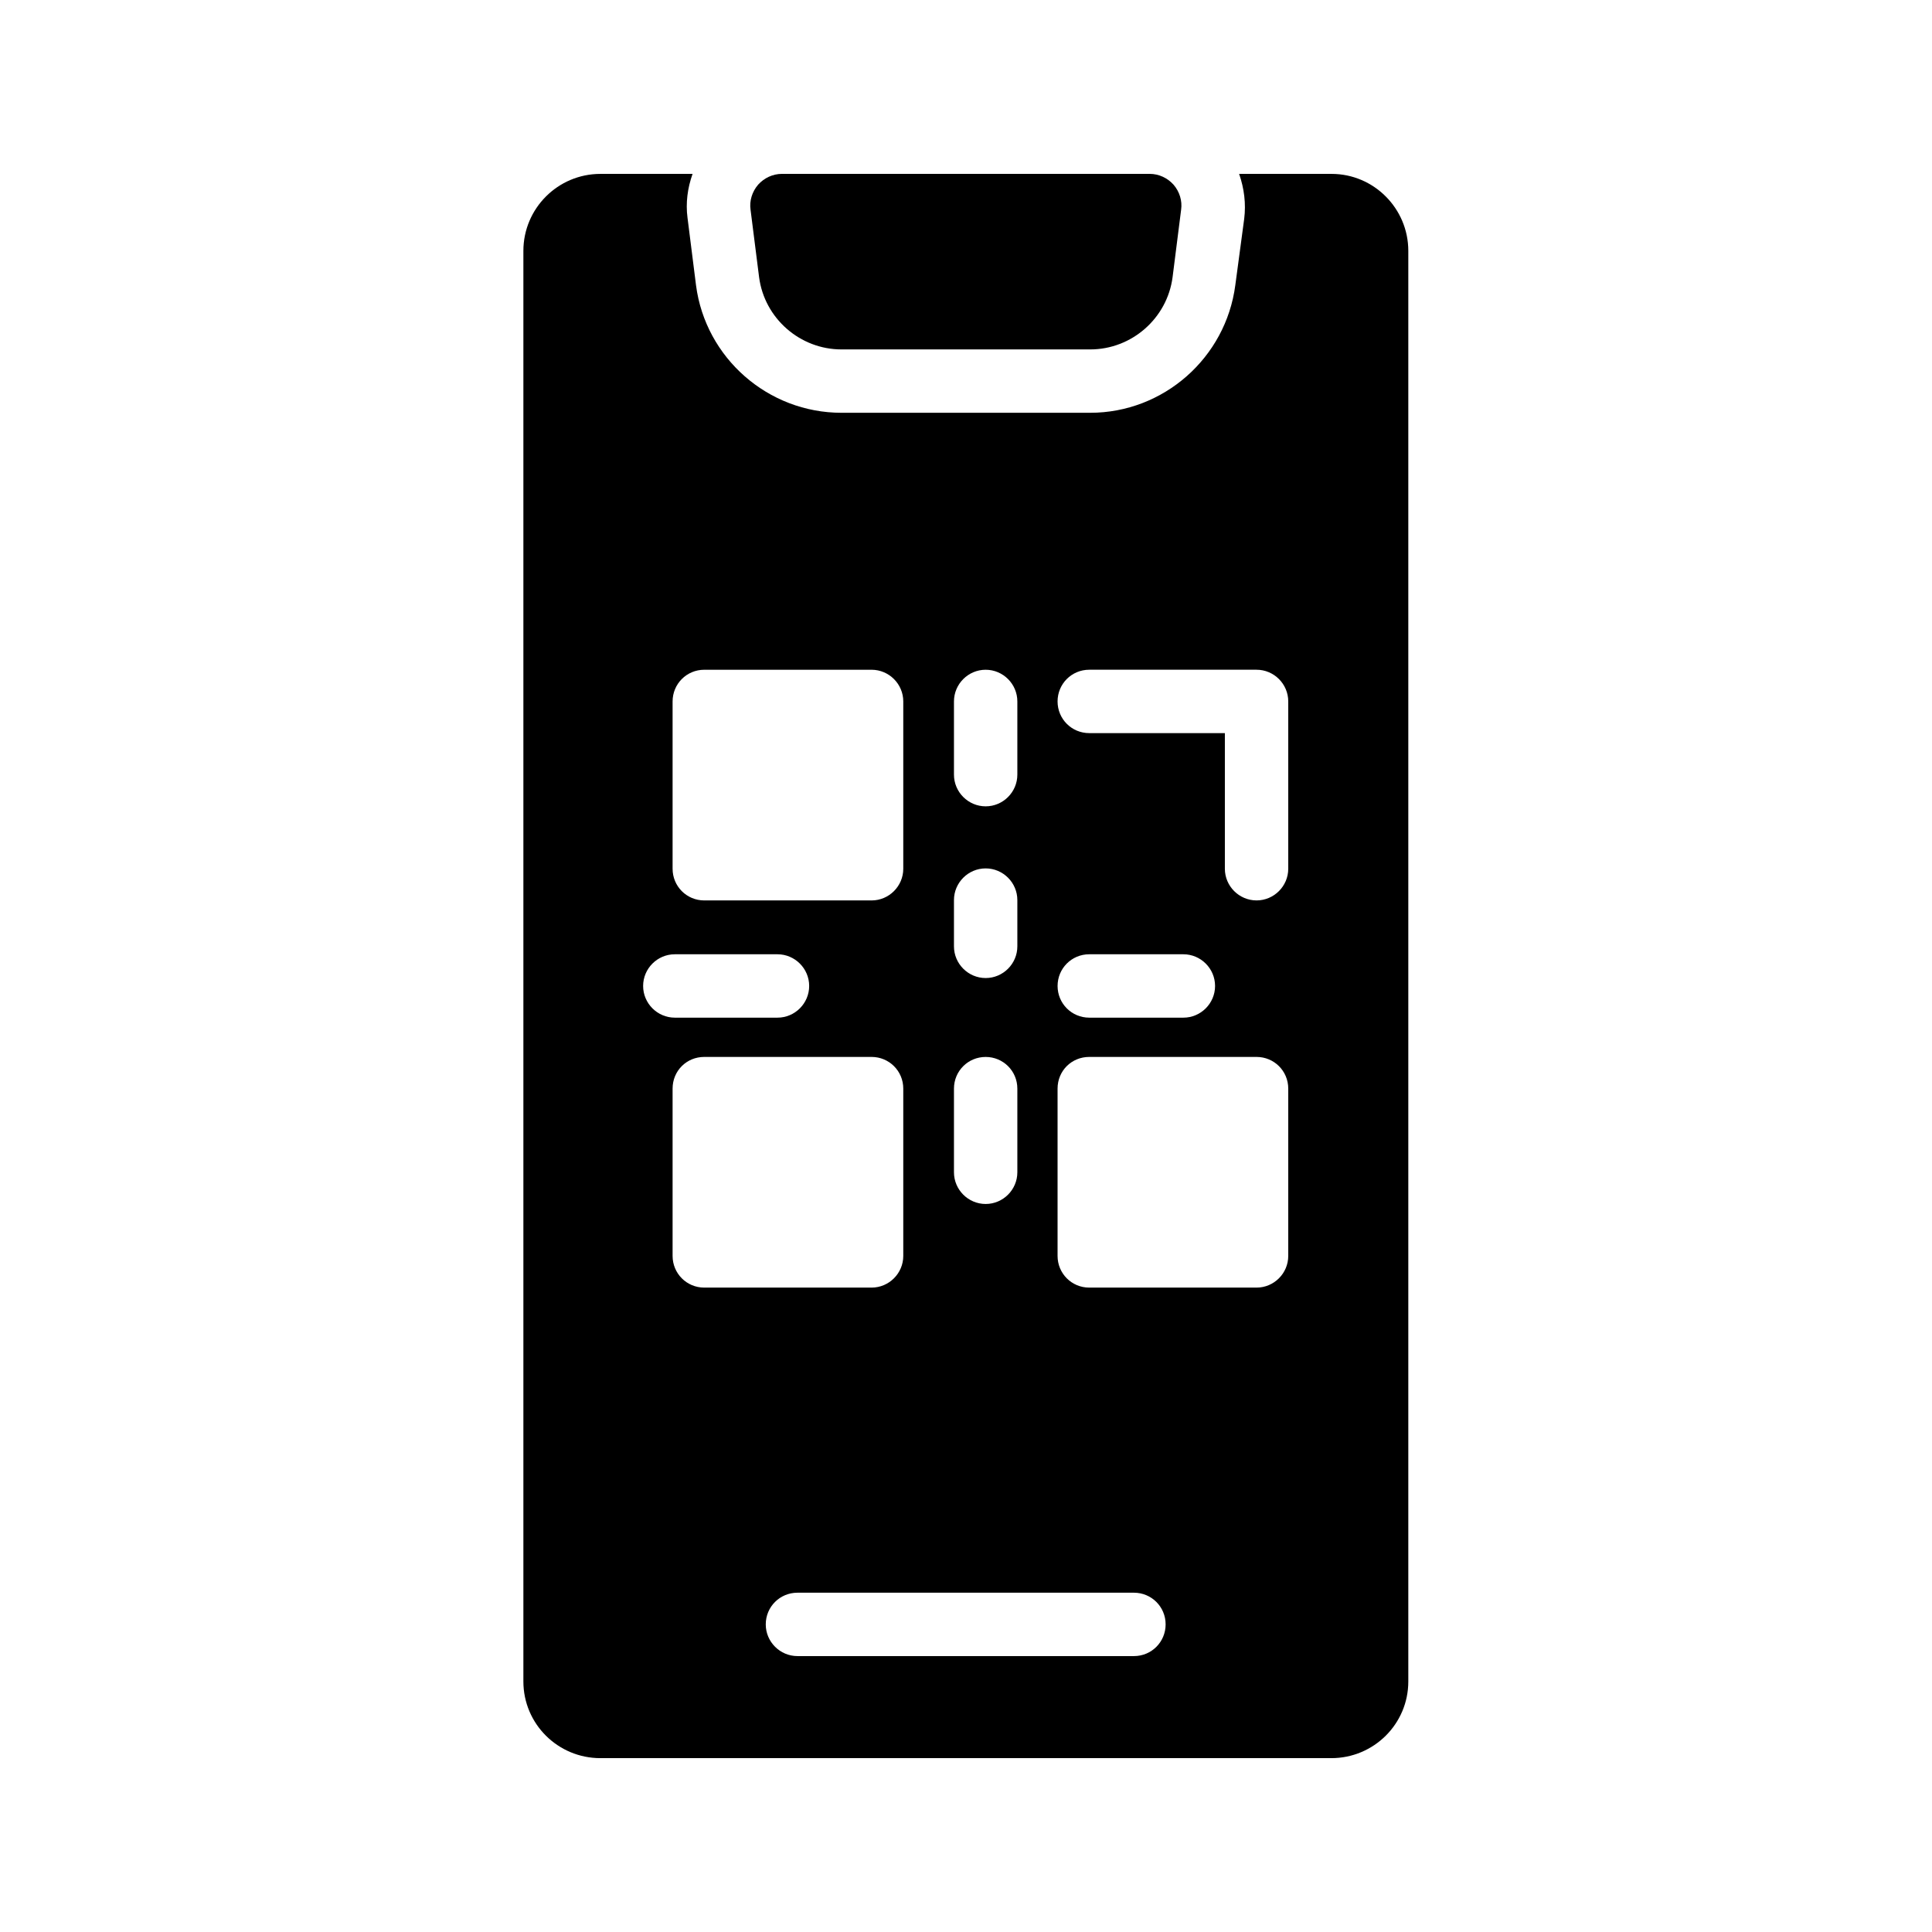
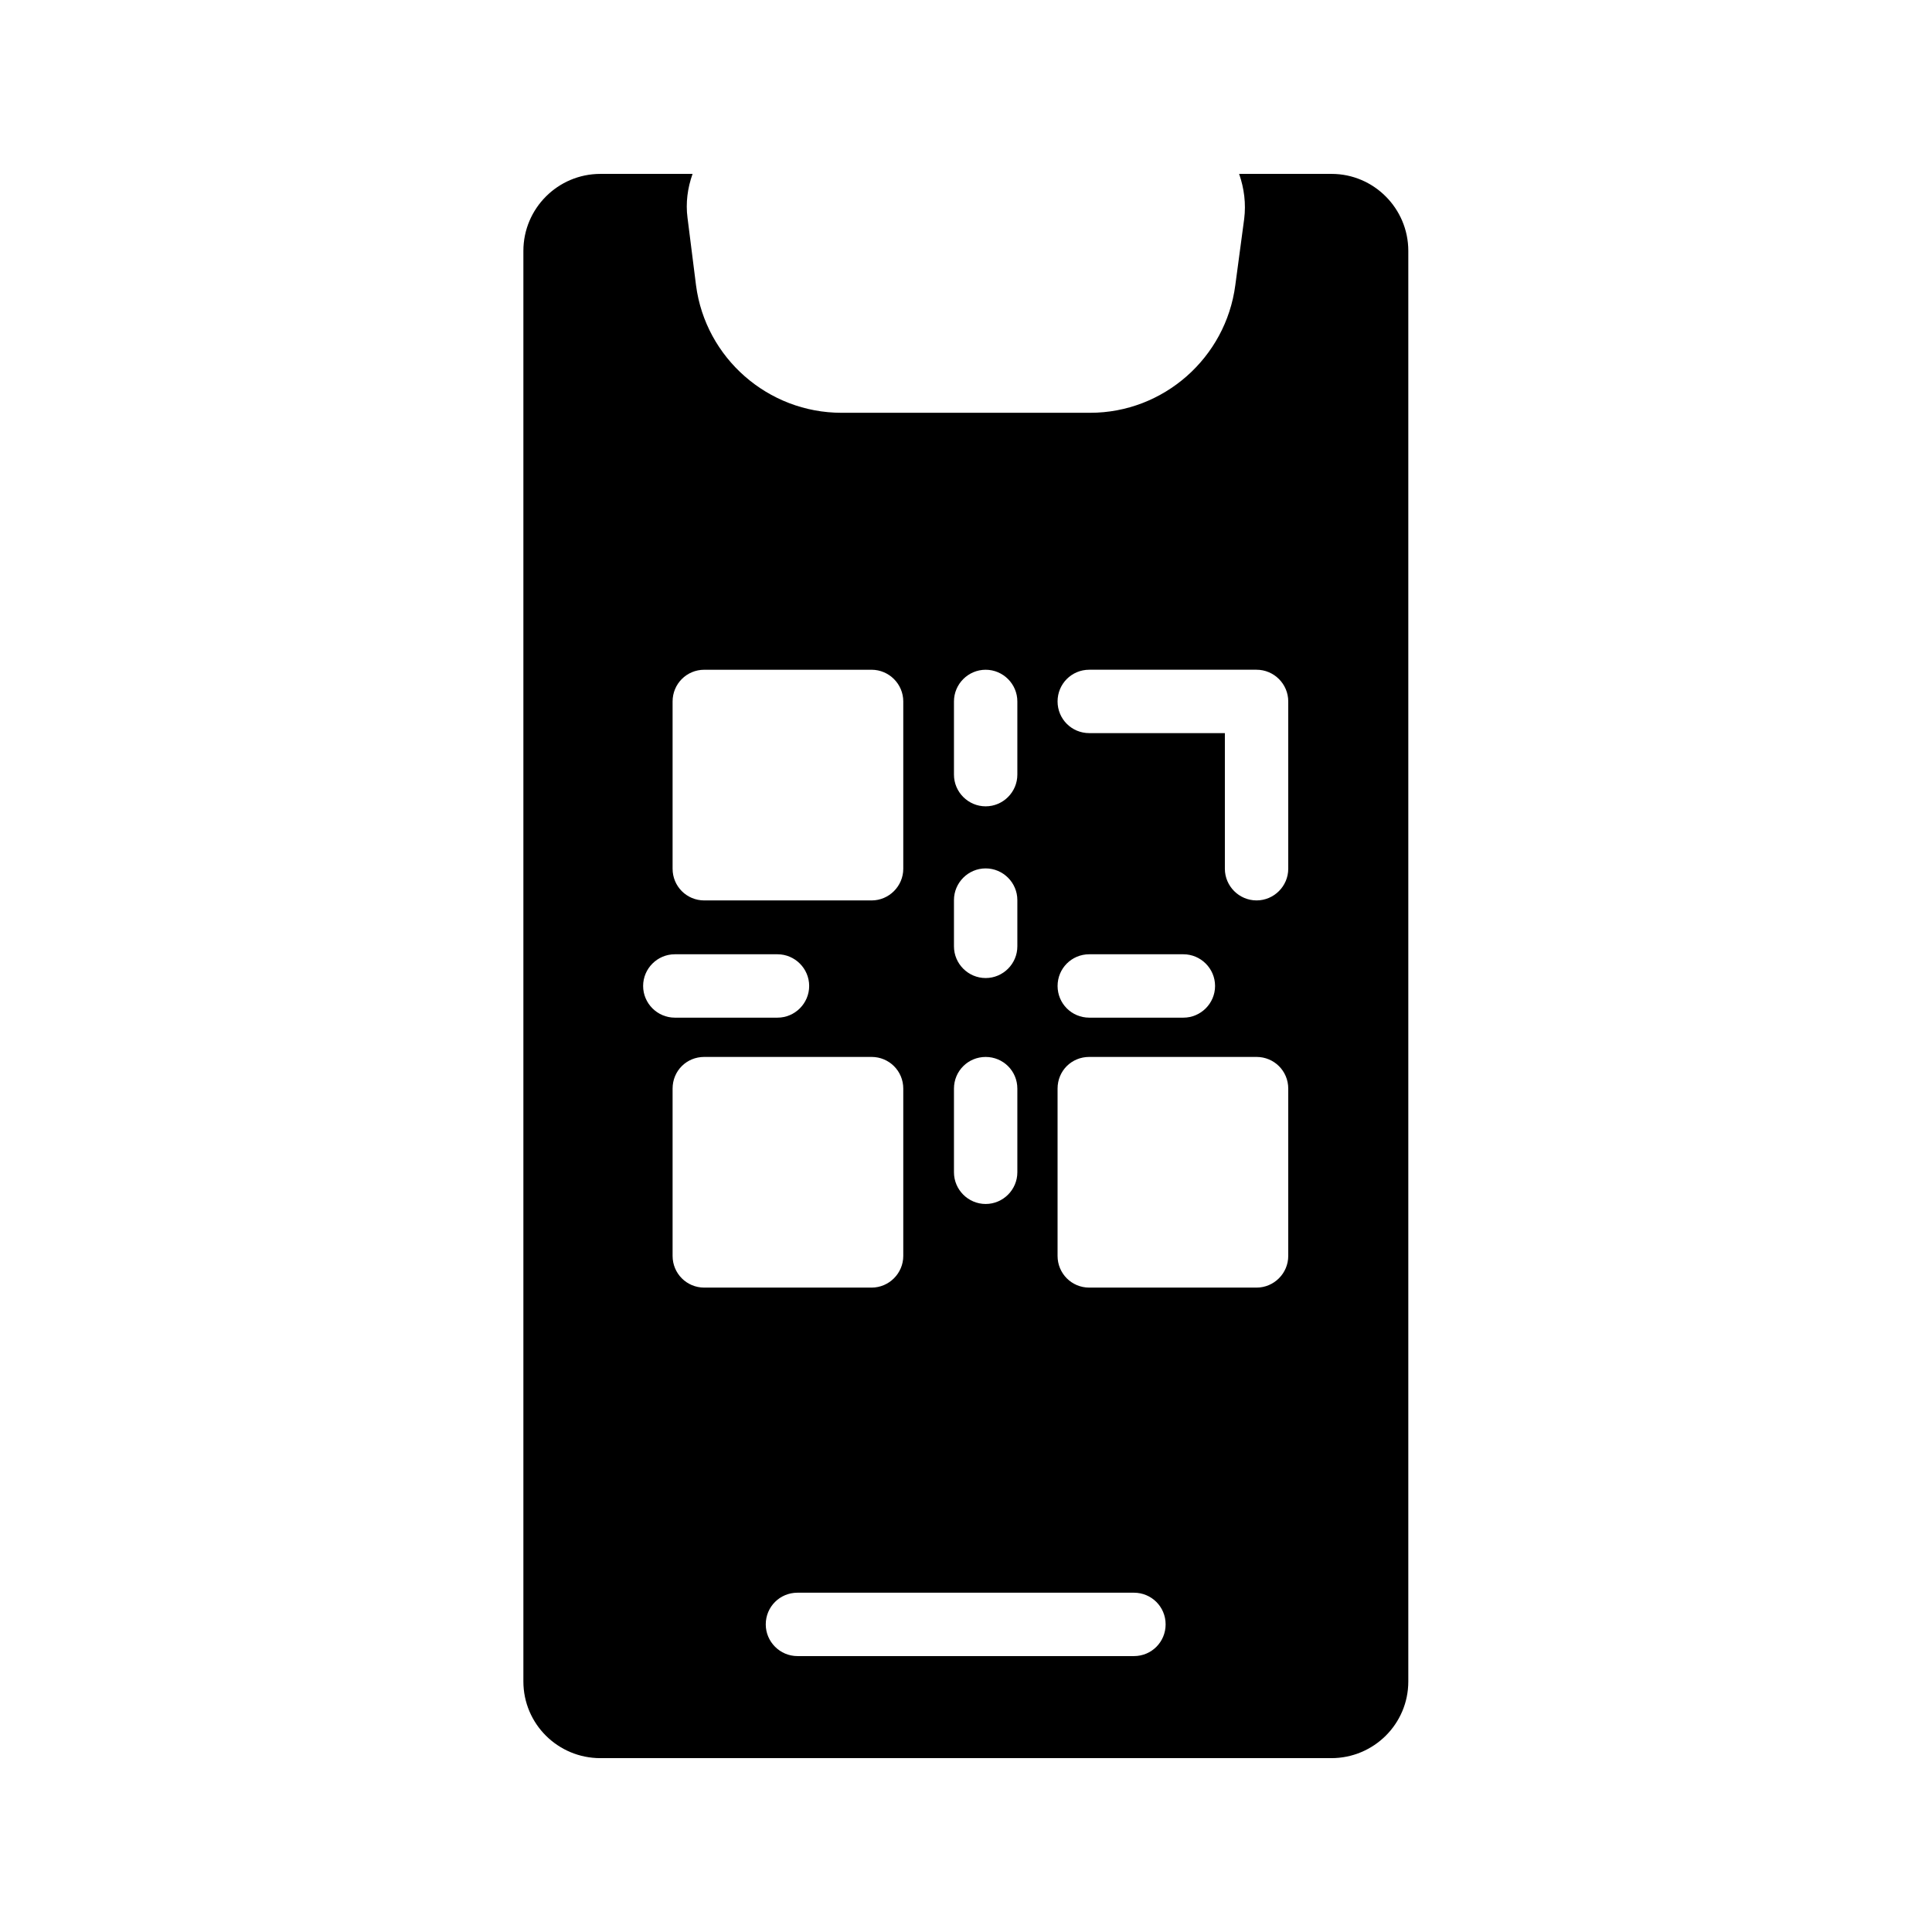
<svg xmlns="http://www.w3.org/2000/svg" fill="#000000" width="800px" height="800px" version="1.1" viewBox="144 144 512 512">
  <g>
    <path d="m496.9 190.08h-24.52c1.344 3.863 1.848 7.894 1.344 11.922l-2.352 17.551c-2.519 19.312-19.062 33.84-38.457 33.84h-65.914c-19.48 0-36.023-14.527-38.543-33.754l-2.266-17.969c-0.504-3.863 0-7.809 1.344-11.586h-24.434c-11.25 0-20.402 9.152-20.402 20.402v379.12c0 11.25 9.152 20.32 20.402 20.32h193.71c11.25 0 20.402-9.07 20.402-20.32v-379.12c0-11.25-9.152-20.402-20.32-20.402zm-100.09 139.81c0-4.617 3.777-8.398 8.398-8.398 4.617 0 8.398 3.777 8.398 8.398v19.398c0 4.617-3.777 8.398-8.398 8.398-4.617 0-8.398-3.777-8.398-8.398zm0 52.645c0-4.617 3.777-8.398 8.398-8.398 4.617 0 8.398 3.777 8.398 8.398v12.258c0 4.617-3.777 8.398-8.398 8.398-4.617 0-8.398-3.777-8.398-8.398zm0 49.965c0-4.703 3.777-8.398 8.398-8.398 4.617 0 8.398 3.695 8.398 8.398v22.168c0 4.617-3.777 8.398-8.398 8.398-4.617 0-8.398-3.777-8.398-8.398zm-74.566-102.61c0-4.617 3.695-8.398 8.398-8.398h44.336c4.617 0 8.398 3.777 8.398 8.398v44.336c0 4.617-3.777 8.398-8.398 8.398h-44.336c-4.703 0-8.398-3.777-8.398-8.398zm-7.809 75.402c0-4.617 3.777-8.398 8.398-8.398h27.207c4.617 0 8.398 3.777 8.398 8.398 0 4.617-3.777 8.398-8.398 8.398h-27.207c-4.617-0.004-8.398-3.781-8.398-8.398zm7.809 71.539v-44.336c0-4.703 3.695-8.398 8.398-8.398h44.336c4.617 0 8.398 3.695 8.398 8.398v44.336c0 4.617-3.777 8.398-8.398 8.398h-44.336c-4.703 0-8.398-3.777-8.398-8.398zm122.26 106.05h-89.172c-4.617 0-8.398-3.777-8.398-8.398 0-4.703 3.777-8.398 8.398-8.398h89.172c4.617 0 8.398 3.695 8.398 8.398 0 4.617-3.695 8.398-8.398 8.398zm40.895-106.05c0 4.617-3.777 8.398-8.398 8.398h-44.336c-4.703 0-8.398-3.777-8.398-8.398v-44.336c0-4.703 3.695-8.398 8.398-8.398h44.336c4.617 0 8.398 3.695 8.398 8.398zm-61.129-71.539c0-4.617 3.695-8.398 8.398-8.398h24.938c4.617 0 8.398 3.777 8.398 8.398 0 4.617-3.777 8.398-8.398 8.398h-24.938c-4.703-0.004-8.398-3.781-8.398-8.398zm61.129-31.07c0 4.617-3.777 8.398-8.398 8.398-4.617 0-8.398-3.777-8.398-8.398v-35.938h-35.938c-4.703 0-8.398-3.777-8.398-8.398 0-4.617 3.695-8.398 8.398-8.398h44.336c4.617 0 8.398 3.777 8.398 8.398z" />
-     <path d="m367 236.6h65.914c11 0 20.402-8.23 21.832-19.145l2.266-17.887c0.336-2.352-0.418-4.785-2.016-6.633-1.594-1.766-3.859-2.856-6.297-2.856h-97.484c-2.434 0-4.703 1.09-6.297 2.856-1.594 1.848-2.352 4.281-2.016 6.633l2.266 17.887c1.426 10.914 10.832 19.145 21.832 19.145z" />
  </g>
</svg>